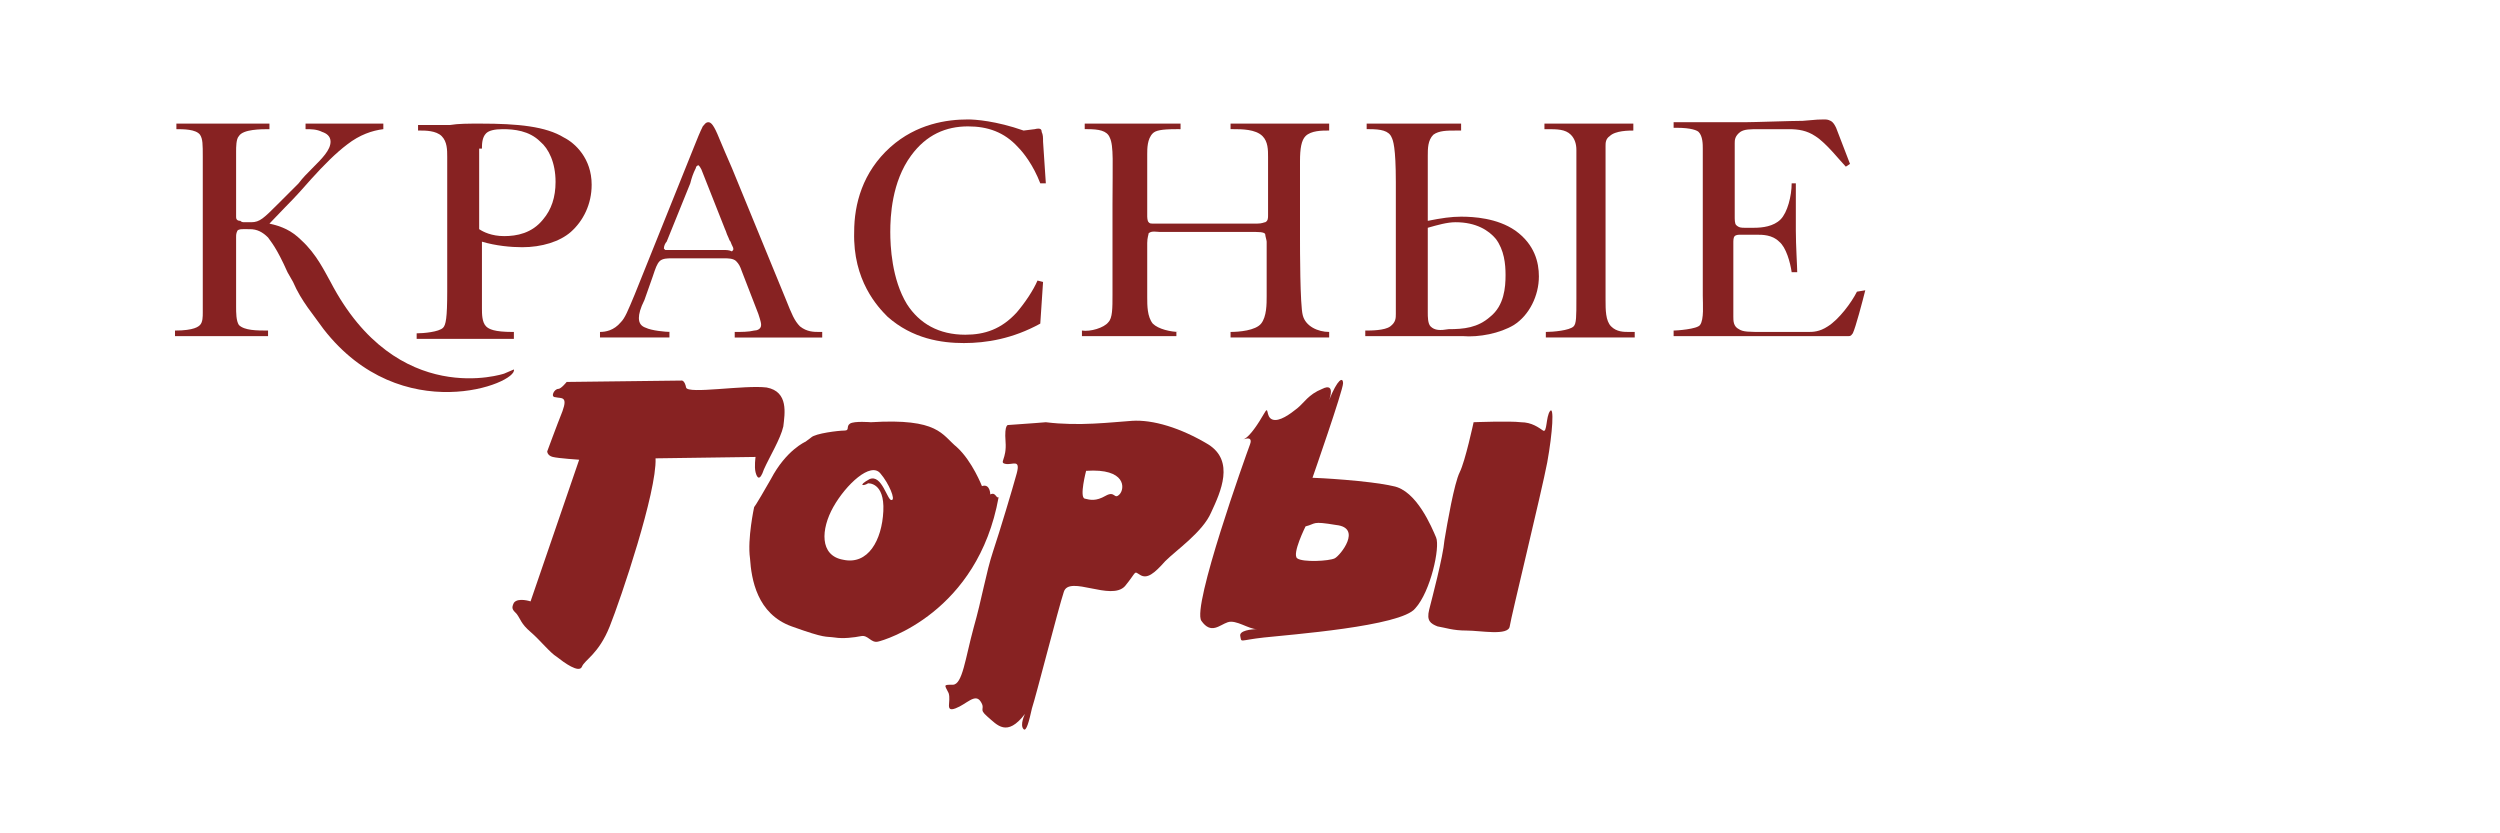
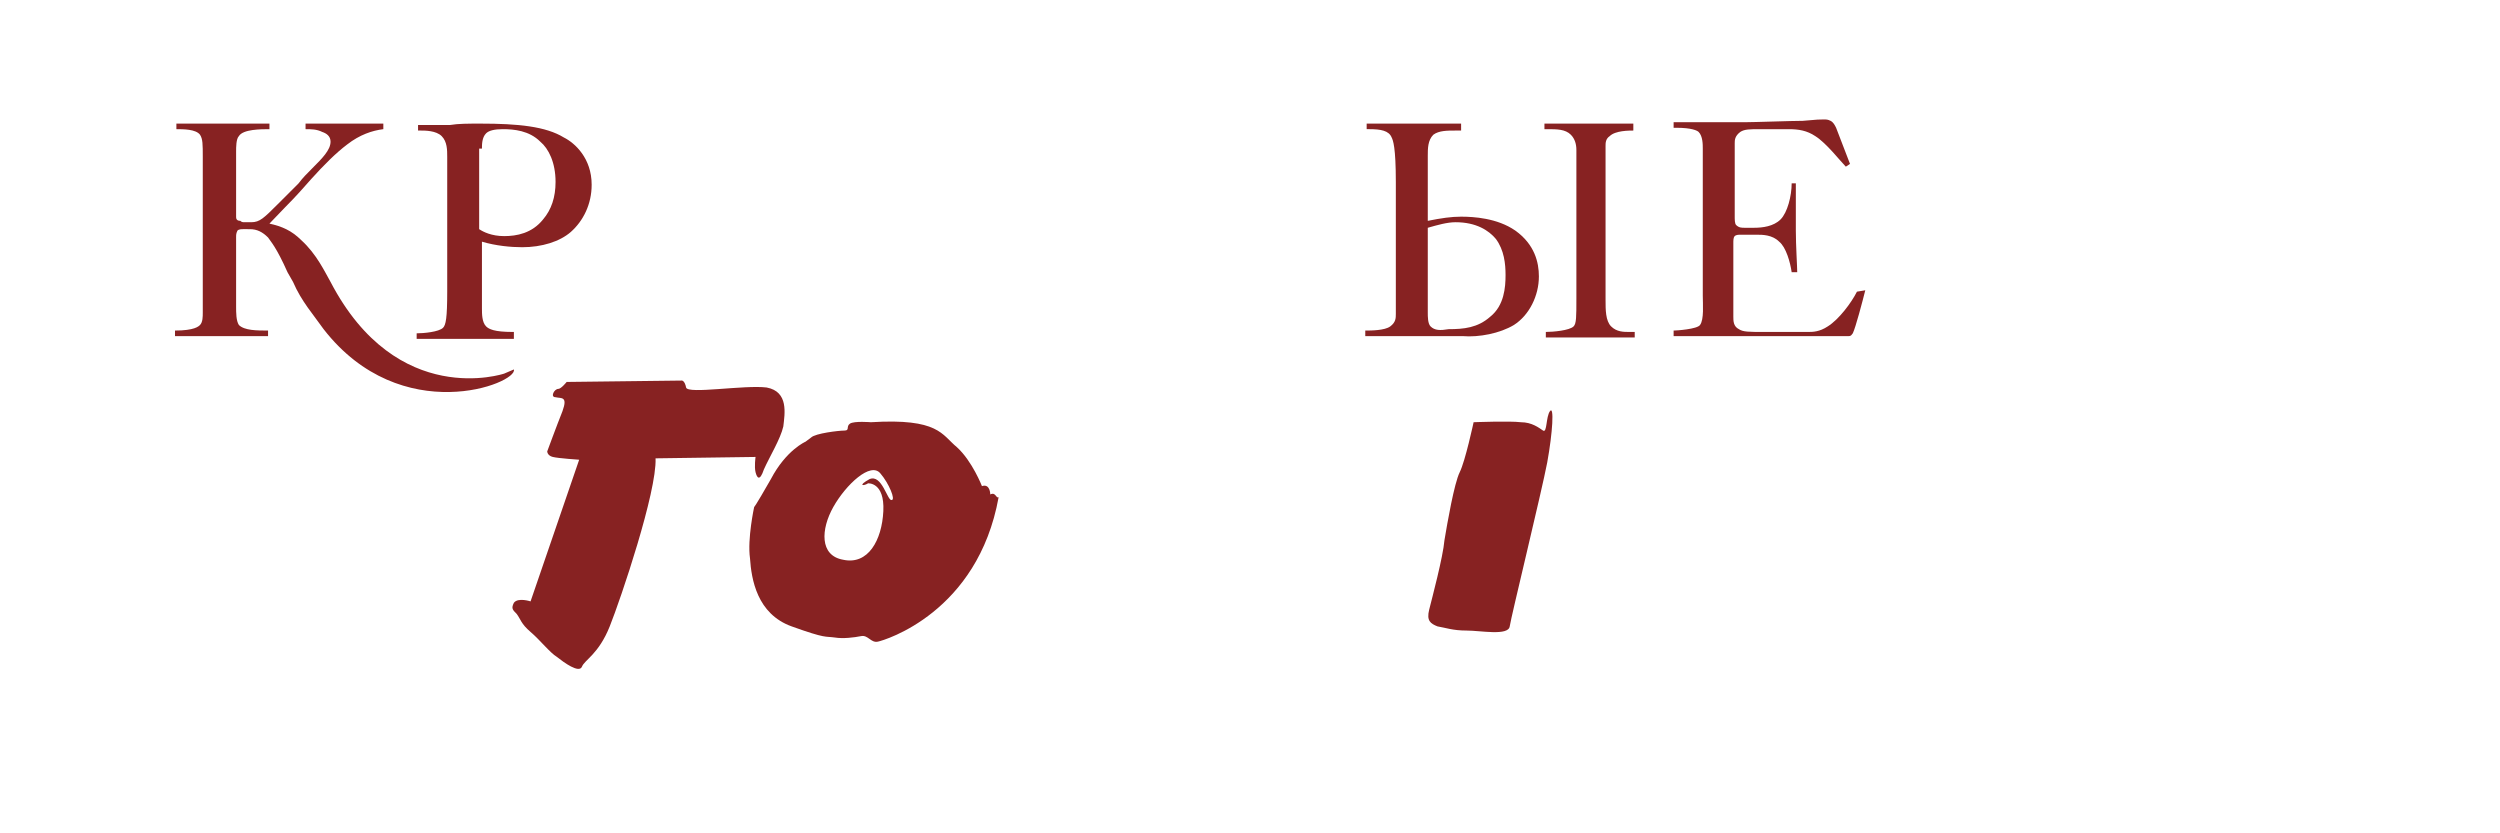
<svg xmlns="http://www.w3.org/2000/svg" version="1.1" id="Layer_1" x="0px" y="0px" viewBox="0 0 180 60" style="enable-background:new 0 0 180 60;" xml:space="preserve">
  <style type="text/css">
	.st0{fill:#872222;}
</style>
  <g>
    <path class="st0" d="M54.4,32.9c0,0-0.1,0.7,0,1.1s0.3,0.7,0.6-0.2c0.4-0.9,1.2-2.2,1.4-3.1c0.1-0.9,0.4-2.5-1.2-2.8   c-1.6-0.2-5.7,0.5-5.8,0c-0.1-0.5-0.3-0.5-0.3-0.5l-8.3,0.1c0,0-0.4,0.5-0.6,0.5c-0.3,0-0.6,0.6-0.2,0.6c0.4,0.1,0.9-0.1,0.5,1   c-0.4,1-1.1,2.9-1.1,2.9s0,0.3,0.4,0.4c0.4,0.1,1.9,0.2,1.9,0.2l-3.5,10.2c0,0-0.9-0.3-1.2,0.1c-0.2,0.4-0.1,0.5,0.2,0.8   c0.3,0.4,0.3,0.7,1,1.3s1.4,1.5,1.9,1.8c0.5,0.4,1.6,1.2,1.8,0.7c0.2-0.5,1.2-0.9,2-2.9c0.8-2,3.4-9.7,3.3-12.1L54.4,32.9z" />
    <path class="st0" d="M71.3,35.6c0,0,0-0.8-0.6-0.6c0,0-0.7-1.8-1.8-2.8c-1.1-0.9-1.3-2.1-6.2-1.8c0,0-1.2-0.1-1.5,0.1   s0,0.5-0.4,0.5s-2.1,0.2-2.4,0.5c-0.4,0.3-0.4,0.3-0.4,0.3s-1.4,0.6-2.5,2.7c-1.2,2.1-1.2,2-1.2,2s-0.5,2.3-0.3,3.7   c0.1,1.5,0.5,4,3,4.9c2.5,0.9,2.4,0.7,3.1,0.8c0.6,0.1,1.4,0,1.9-0.1c0.5-0.1,0.7,0.5,1.2,0.4c0.5-0.1,7.2-2.1,8.7-10.4   C71.7,35.9,71.7,35.4,71.3,35.6z M64.2,36c-0.3,0.1-0.7-1.9-1.6-1.5c-0.9,0.5-0.4,0.5-0.1,0.3c0,0,1.2-0.1,1.1,2s-1.1,3.9-2.9,3.5   C59,40,59.1,38.1,60,36.5s2.7-3.3,3.4-2.4C64,34.8,64.5,36,64.2,36z" />
-     <path class="st0" d="M87,32c-2-1.2-4-1.8-5.5-1.7c-1.5,0.1-3.8,0.4-6.2,0.1c0,0-1.2,0.1-2.7,0.2c0,0-0.3-0.1-0.2,1.2   c0.1,1.3-0.5,1.5,0,1.6c0.5,0.1,1.1-0.4,0.8,0.7c-0.3,1.1-1.2,4.1-1.7,5.6c-0.5,1.5-0.8,3.4-1.4,5.5c-0.6,2.2-0.8,4.1-1.5,4.1   s-0.6,0-0.3,0.6c0.2,0.6-0.3,1.4,0.5,1.1c0.8-0.3,1.4-1.1,1.8-0.5c0.4,0.6-0.2,0.5,0.5,1.1c0.7,0.6,1.4,1.5,2.7-0.2   c0,0-0.4,0.8-0.1,1.1c0.2,0.2,0.4-0.6,0.6-1.5c0.3-0.9,1.9-7.2,2.3-8.4c0.4-1.2,3.4,0.7,4.4-0.4c0.9-1.1,0.6-1.1,1.1-0.8   s1-0.1,1.8-1c0.8-0.8,2.7-2.1,3.3-3.5C87.9,35.4,88.9,33.2,87,32z M80.6,35.6c-0.4,0.4-0.3-0.3-1,0.1c-0.7,0.4-1.1,0.3-1.5,0.2   c-0.4-0.1,0.1-2,0.1-2C81.1,33.7,81,35.2,80.6,35.6z" />
-     <path class="st0" d="M103.4,38.7c-0.3-0.7-1.4-3.4-3.1-3.7c-1.7-0.4-5.5-0.6-5.8-0.6c0,0,2.2-6.3,2.2-6.8c0-0.5-0.4-0.3-1,1.2   c0,0,0.5-1.3-0.5-0.8c-1,0.4-1.3,1-1.8,1.4c-0.5,0.4-1.3,1-1.8,0.8c-0.5-0.2-0.2-1.1-0.6-0.4s-1,1.6-1.4,1.8   c-0.4,0.2,0.7-0.4,0.4,0.4s-4.2,11.7-3.5,12.7c0.7,1,1.3,0.3,1.9,0.1c0.6-0.2,1.5,0.5,2.1,0.5c0.1,0,0.2,0,0.2,0   c-0.1,0-0.2,0-0.2,0c-0.4,0-1.3,0.1-1.2,0.5c0.1,0.5-0.1,0.3,1.7,0.1c1.8-0.2,9.9-0.8,10.9-2.1C103,42.6,103.7,39.4,103.4,38.7z    M96.1,40.2c-0.4,0.2-2.3,0.3-2.7,0c-0.4-0.3,0.6-2.3,0.6-2.3c0.8-0.2,0.4-0.4,2.2-0.1C98.1,38,96.5,40,96.1,40.2z" />
    <path class="st0" d="M111.6,29.6c-0.3,0.4-0.2,1.6-0.5,1.4c-0.3-0.2-0.8-0.6-1.6-0.6c-0.8-0.1-3.4,0-3.4,0s-0.6,2.8-1,3.6   c-0.4,0.8-0.9,3.7-1.1,4.9c-0.1,1.2-0.9,4.2-1.1,5c-0.2,0.8,0.1,1,0.6,1.2c0.6,0.1,1.1,0.3,2.1,0.3c1,0,3,0.4,3.1-0.3   c0.1-0.7,2.3-9.7,2.7-11.8C111.8,31.1,111.9,29.2,111.6,29.6z" />
    <path class="st0" d="M36.3,26.9c0,0-7.7,2.6-12.5-6.6c-0.4-0.7-1-2-2.1-3c-0.7-0.7-1.4-1-2.3-1.2c2-2.1,1.5-1.5,3-3.2   c0.9-1,1.8-1.9,2.6-2.5c0.9-0.7,1.8-1,2.6-1.1V8.9h-5.6v0.4c0.4,0,0.8,0,1.2,0.2c0.3,0.1,0.6,0.3,0.6,0.7c0,0.6-0.6,1.2-1.3,1.9   c-0.4,0.4-0.7,0.7-1,1.1c-0.5,0.5-1,1-1.5,1.5c-1,1-1.3,1.3-1.9,1.3h-0.5c-0.1,0-0.2,0-0.3-0.1C17,15.9,17,15.7,17,15.6v-4.7   c0-0.3,0-0.9,0.2-1.1c0.3-0.5,1.6-0.5,2.2-0.5V8.9h-6.7v0.4c0.5,0,1.4,0,1.7,0.4c0.2,0.3,0.2,0.7,0.2,1.6v11.2c0,0.3,0,0.7-0.2,0.9   c-0.1,0.1-0.4,0.4-1.8,0.4v0.4h6.7v-0.4c-0.8,0-1.7,0-2.1-0.4C17,23.1,17,22.5,17,22.1v-5c0-0.2,0-0.3,0.1-0.5   c0.1-0.1,0.3-0.1,0.4-0.1H18c0.5,0,0.9,0.2,1.3,0.6c0.2,0.3,0.6,0.7,1.4,2.5l0.4,0.7c0.6,1.4,1.5,2.4,2.2,3.4   c5.6,7.2,14,3.9,13.7,2.9L36.3,26.9z" />
    <path class="st0" d="M37.2,23.9h-0.3c-1.3,0-1.7-0.2-1.9-0.4c-0.3-0.3-0.3-0.9-0.3-1.3v-4.8c1,0.3,2.1,0.4,2.9,0.4   c1.4,0,2.7-0.4,3.5-1.1c0.9-0.8,1.5-2,1.5-3.4c0-1.9-1.2-3-2-3.4c-1.3-0.8-3.3-1-6-1c-0.9,0-1.6,0-2.2,0.1c-0.8,0-1.3,0-2.3,0v0.4   h0.2c0.3,0,1.1,0,1.5,0.4c0.4,0.4,0.4,1,0.4,1.5v9.7c0,1.9-0.1,2.4-0.3,2.6c-0.3,0.3-1.4,0.4-1.9,0.4v0.4h7V23.9z M34.7,10.7   c0-0.3,0-0.8,0.3-1.1c0.2-0.2,0.6-0.3,1.2-0.3c0.8,0,1.9,0.1,2.7,0.9c0.6,0.5,1.1,1.5,1.1,2.9c0,1.1-0.3,2-0.9,2.7   c-0.8,1-1.9,1.2-2.8,1.2c-0.9,0-1.5-0.3-1.8-0.5V10.7z" />
-     <path class="st0" d="M48.3,23.9c-0.4,0-1.4-0.1-1.8-0.3c-0.3-0.1-0.5-0.3-0.5-0.7c0-0.3,0.1-0.7,0.4-1.3l0.6-1.7   c0.2-0.6,0.3-0.9,0.5-1.1c0.2-0.2,0.6-0.2,0.8-0.2h3.9c0.2,0,0.6,0,0.8,0.2c0.2,0.2,0.3,0.4,0.4,0.7l1.2,3.1   c0.2,0.6,0.2,0.7,0.2,0.8c0,0.3-0.3,0.4-0.5,0.4c-0.4,0.1-0.9,0.1-1.4,0.1v0.4h6.3v-0.4h-0.2c-0.4,0-0.9,0-1.4-0.4   c-0.4-0.4-0.6-0.9-1-1.9l-3.9-9.5c-0.3-0.7-0.7-1.6-0.9-2.1c-0.4-1-0.6-1.2-0.8-1.2c-0.2,0-0.3,0.2-0.4,0.3   c-0.2,0.4-0.4,0.9-0.6,1.4l-4.3,10.7c-0.5,1.2-0.7,1.7-1,2c-0.5,0.6-1.1,0.7-1.5,0.7v0.4h5V23.9z M48,17.4l1.7-4.2   c0.1-0.4,0.2-0.7,0.4-1.1c0-0.1,0.1-0.2,0.2-0.2c0,0,0.1,0.1,0.2,0.3l1.7,4.3c0.1,0.2,0.1,0.3,0.2,0.5c0.1,0.2,0.1,0.3,0.2,0.4   c0.1,0.3,0.2,0.4,0.2,0.5c0,0.1,0,0.1-0.1,0.2C52.5,18,52.3,18,52.1,18h-3.8c-0.3,0-0.4,0-0.4,0c0,0-0.1-0.1-0.1-0.1   C47.8,17.7,47.9,17.5,48,17.4z" />
-     <path class="st0" d="M63.9,22.8c1.8,1.6,3.9,1.9,5.5,1.9c1.6,0,3.5-0.3,5.5-1.4l0.2-3l-0.4-0.1c-0.3,0.7-0.9,1.6-1.5,2.3   c-1.1,1.2-2.3,1.6-3.7,1.6c-1.9,0-3.3-0.8-4.2-2.2c-1.1-1.8-1.2-4.2-1.2-5.2c0-1.1,0.1-3.6,1.5-5.5c1.1-1.5,2.5-2.1,4.1-2.1   c1.4,0,2.6,0.4,3.6,1.5c0.4,0.4,1.1,1.3,1.6,2.6l0.4,0l-0.2-3c0-0.3,0-0.5-0.1-0.7c0-0.2-0.1-0.3-0.5-0.2l-0.8,0.1   c-2-0.7-3.5-0.8-4-0.8c-1.5,0-3.7,0.3-5.6,2c-2,1.8-2.6,4.1-2.6,6.1C61.4,20.2,63.2,22.1,63.9,22.8z" />
-     <path class="st0" d="M84.9,23.9c-0.6,0-1.5-0.2-1.9-0.6c-0.4-0.5-0.4-1.3-0.4-1.9v-3.9c0-0.4,0.1-0.6,0.1-0.7   c0.2-0.2,0.6-0.1,0.8-0.1h6.9c0.6,0,0.7,0.1,0.7,0.2c0,0.1,0.1,0.4,0.1,0.5v3.9c0,0.6,0,1.5-0.4,2c-0.4,0.5-1.6,0.6-2.2,0.6v0.4   h7.1v-0.4c-0.8,0-1.7-0.4-1.9-1.2c-0.2-0.7-0.2-4.9-0.2-5.5v-5.6c0-0.9,0.1-1.5,0.4-1.8c0.4-0.4,1.2-0.4,1.6-0.4h0.1V8.9h-7.1v0.4   h0.2c0.6,0,1.6,0,2.1,0.5c0.4,0.4,0.4,1,0.4,1.5v4.2c0,0.2,0,0.4-0.2,0.5c-0.1,0-0.2,0.1-0.6,0.1h-7.3c-0.4,0-0.4,0-0.5-0.1   c-0.1-0.1-0.1-0.4-0.1-0.4v-4.5c0-0.4,0-1.1,0.4-1.5c0.2-0.2,0.6-0.3,1.7-0.3H85V8.9h-6.9v0.4h0.2c0.8,0,1.4,0.1,1.6,0.6   c0.3,0.6,0.2,1.9,0.2,4.8v6.5c0,1,0,1.7-0.3,2c-0.3,0.4-1.3,0.7-1.9,0.6v0.4h6.8V23.9z" />
    <path class="st0" d="M109,23.4c1.1-0.7,1.8-2.1,1.8-3.5c0-1-0.3-2.3-1.7-3.3c-1.3-0.9-3-1-3.9-1c-0.7,0-1.4,0.1-2.4,0.3v-4.7   c0-0.5,0-1.1,0.4-1.5c0.4-0.3,1-0.3,1.6-0.3h0.4V8.9h-6.8v0.4h0.2c0.8,0,1.4,0.1,1.6,0.6c0.1,0.2,0.3,0.7,0.3,3.2v9.5   c0,0.3,0,0.6-0.4,0.9c-0.4,0.3-1.4,0.3-1.8,0.3v0.4h7C106.5,24.3,108,24,109,23.4z M103,23.5c-0.2-0.2-0.2-0.7-0.2-1v-6.1   c0.7-0.2,1.4-0.4,2-0.4c1.5,0,2.4,0.6,2.9,1.2c0.6,0.8,0.7,1.8,0.7,2.6c0,0.9-0.1,2.2-1.1,3c-0.9,0.8-1.9,0.9-3,0.9   C103.7,23.8,103.3,23.8,103,23.5z" />
    <path class="st0" d="M111.2,9.3h0.2c0.7,0,1.3,0,1.7,0.4c0.3,0.3,0.4,0.7,0.4,1.1v10.7c0,1.3,0,1.8-0.2,2c-0.3,0.3-1.5,0.4-2,0.4   v0.4h6.4v-0.4h-0.4c-0.4,0-0.9,0-1.3-0.4c-0.4-0.4-0.4-1.2-0.4-1.9V10.5c0-0.2,0-0.5,0.3-0.7c0.4-0.4,1.4-0.4,1.7-0.4V8.9h-6.4V9.3   z" />
    <path class="st0" d="M133.7,21c-0.4,0.8-1.3,2-2.1,2.5c-0.6,0.4-1.1,0.4-1.4,0.4H127c-1.1,0-1.5,0-1.8-0.2   c-0.4-0.2-0.4-0.6-0.4-0.9v-5.3c0-0.2,0-0.4,0.1-0.5c0.1-0.1,0.3-0.1,0.4-0.1h1.2c0.4,0,1.1,0,1.6,0.5c0.5,0.4,0.8,1.5,0.9,2.2h0.4   c0-0.4-0.1-1.9-0.1-3v-3.4H129c0,0.9-0.3,2.1-0.8,2.6c-0.5,0.5-1.3,0.6-1.9,0.6h-0.7c-0.2,0-0.4,0-0.6-0.2   c-0.1-0.1-0.1-0.4-0.1-0.6v-5.3c0-0.2,0-0.5,0.4-0.8c0.3-0.2,0.7-0.2,1.4-0.2h2.1c0.7,0,1.3,0.1,1.9,0.5c0.8,0.5,1.8,1.8,2.2,2.2   l0.3-0.2l-1-2.6c-0.1-0.2-0.2-0.4-0.4-0.5c-0.2-0.1-0.3-0.1-0.5-0.1c-0.3,0-0.4,0-1.5,0.1c-0.8,0-3.5,0.1-4.2,0.1h-5.1v0.4h0.2   c1.1,0,1.5,0.2,1.6,0.3c0.3,0.3,0.3,0.9,0.3,1.2v10.6c0,0.6,0.1,1.7-0.2,2.1c-0.2,0.3-1.7,0.4-1.9,0.4v0.4l4.9,0c0.6,0,1.1,0,2.2,0   c1.7,0,1,0,2.7,0c0.3,0,0.5,0,0.8,0c0.1,0,0.3,0,0.4,0c0.7,0,0.7,0,1,0c0.1,0,0.5,0,0.6,0c0.2,0,0.2-0.1,0.3-0.2   c0.2-0.4,0.7-2.3,0.9-3.1L133.7,21z" />
  </g>
</svg>